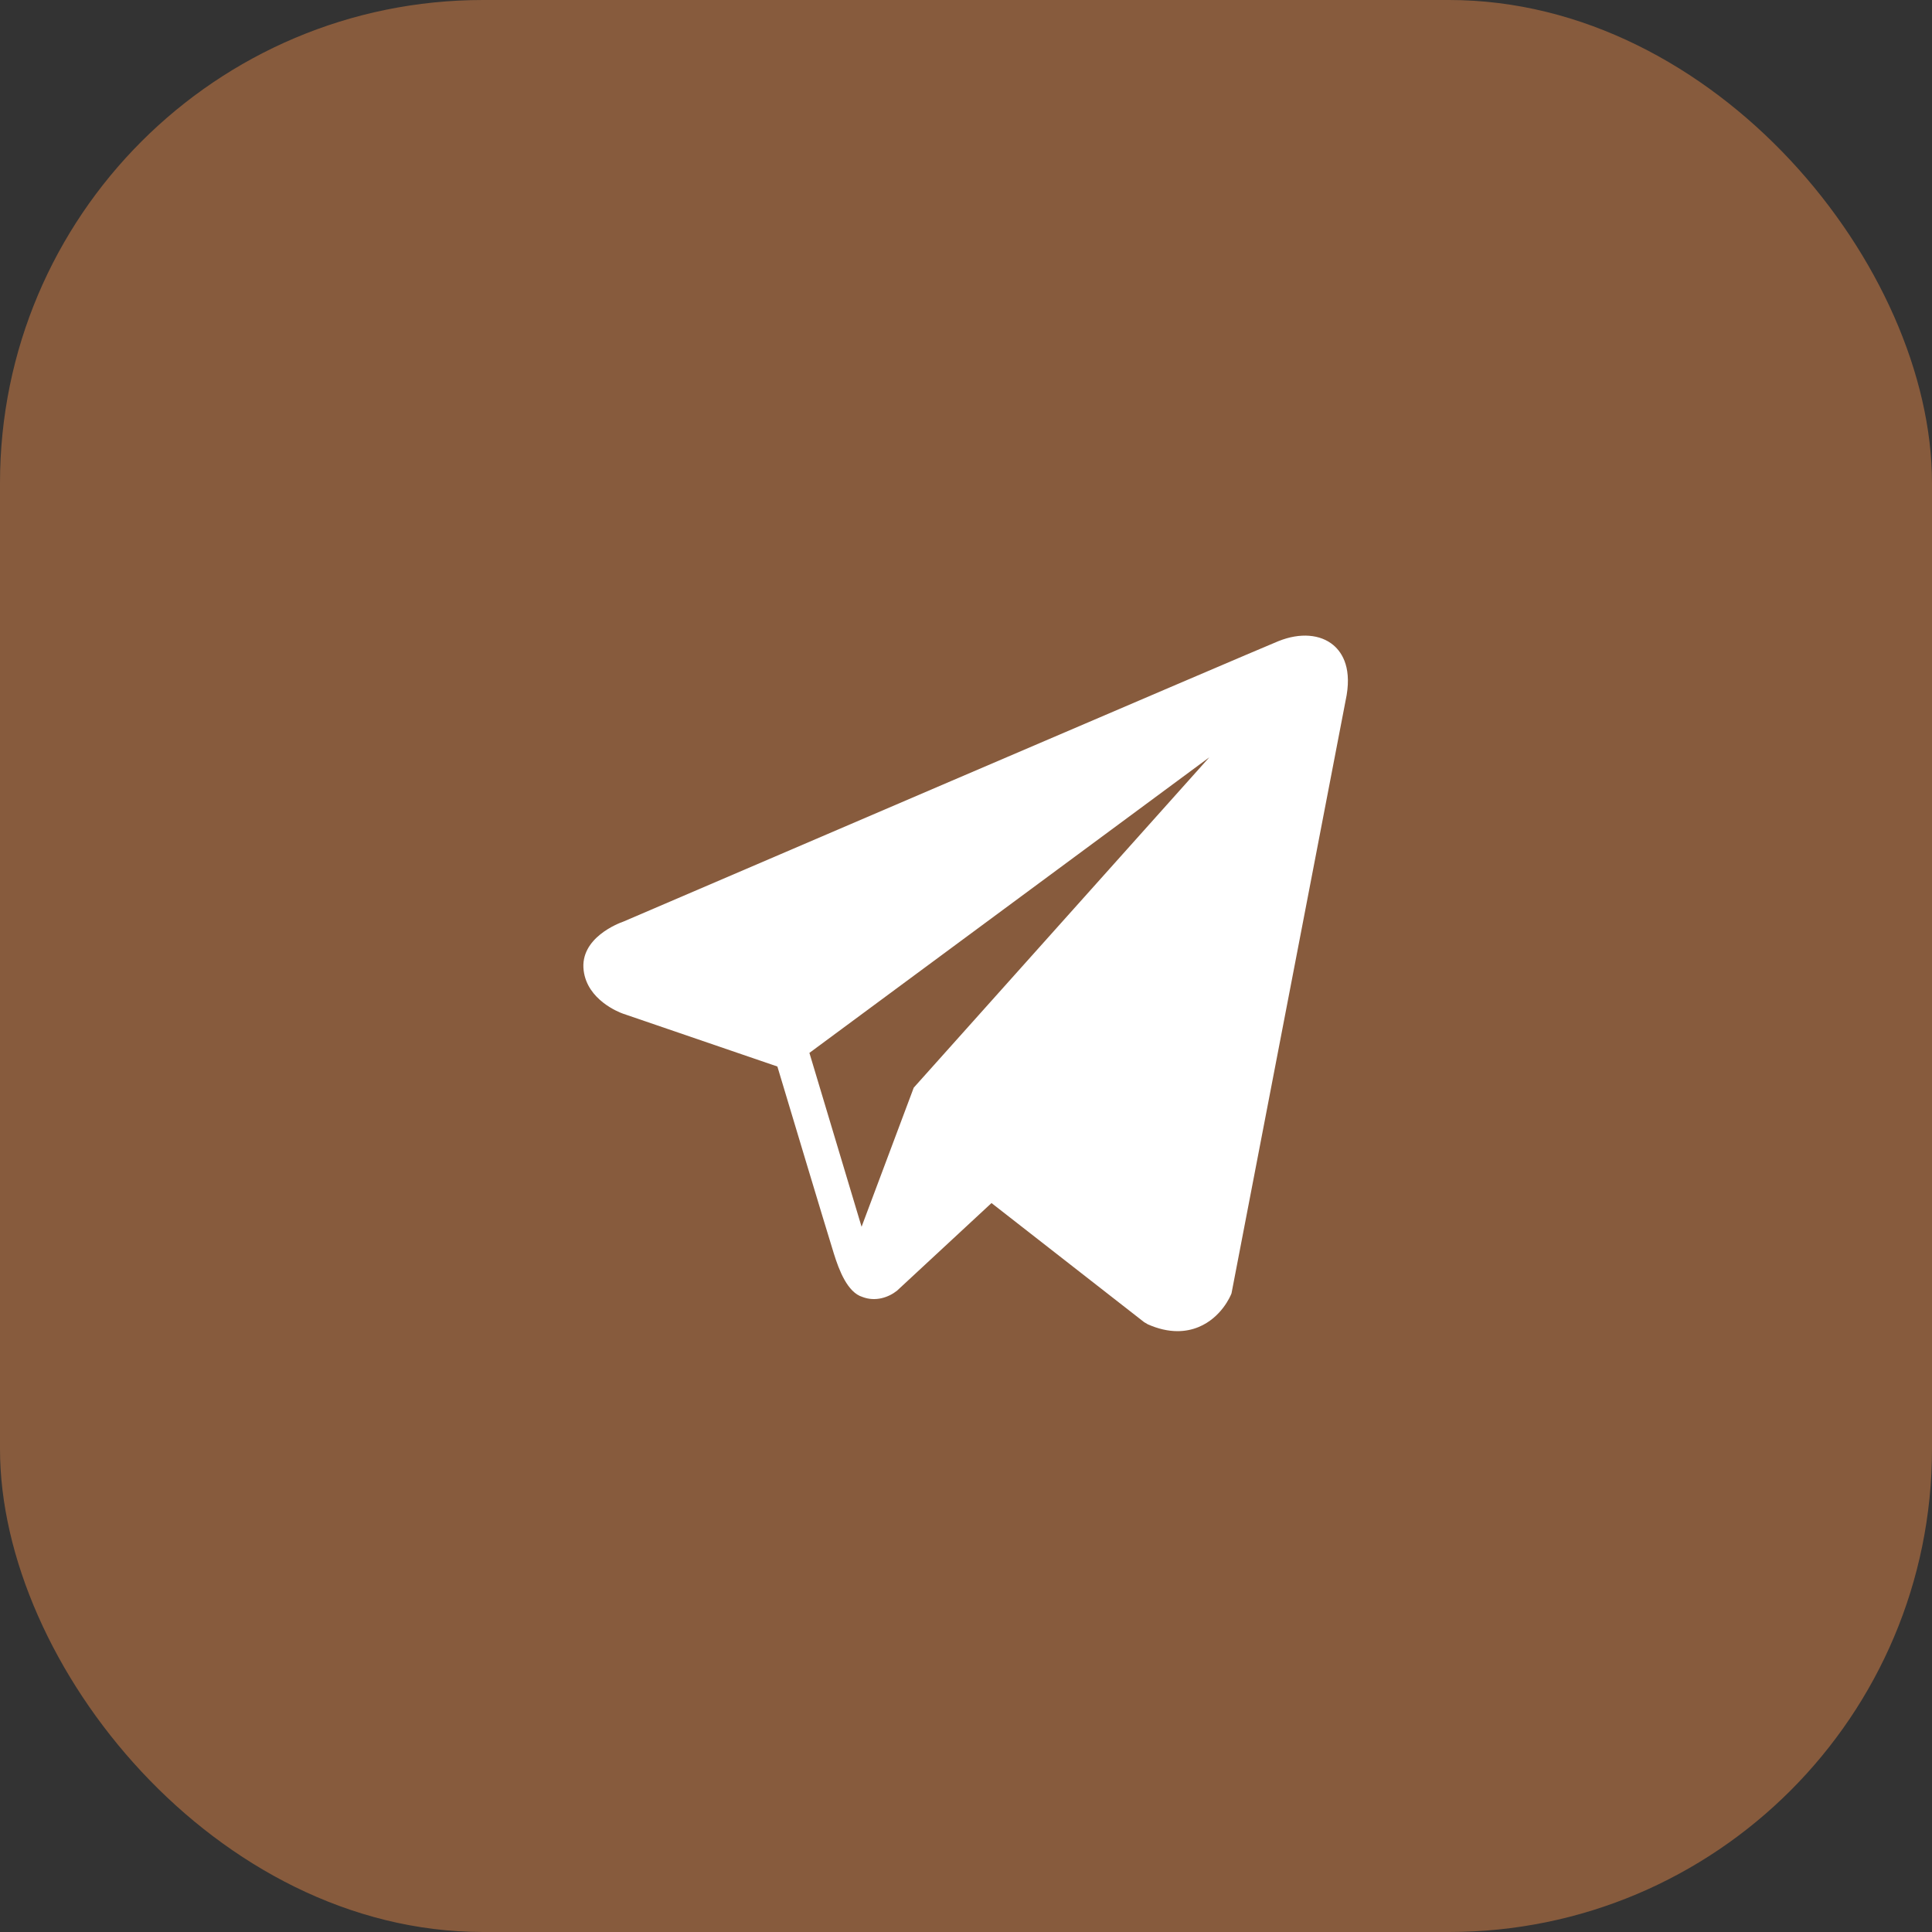
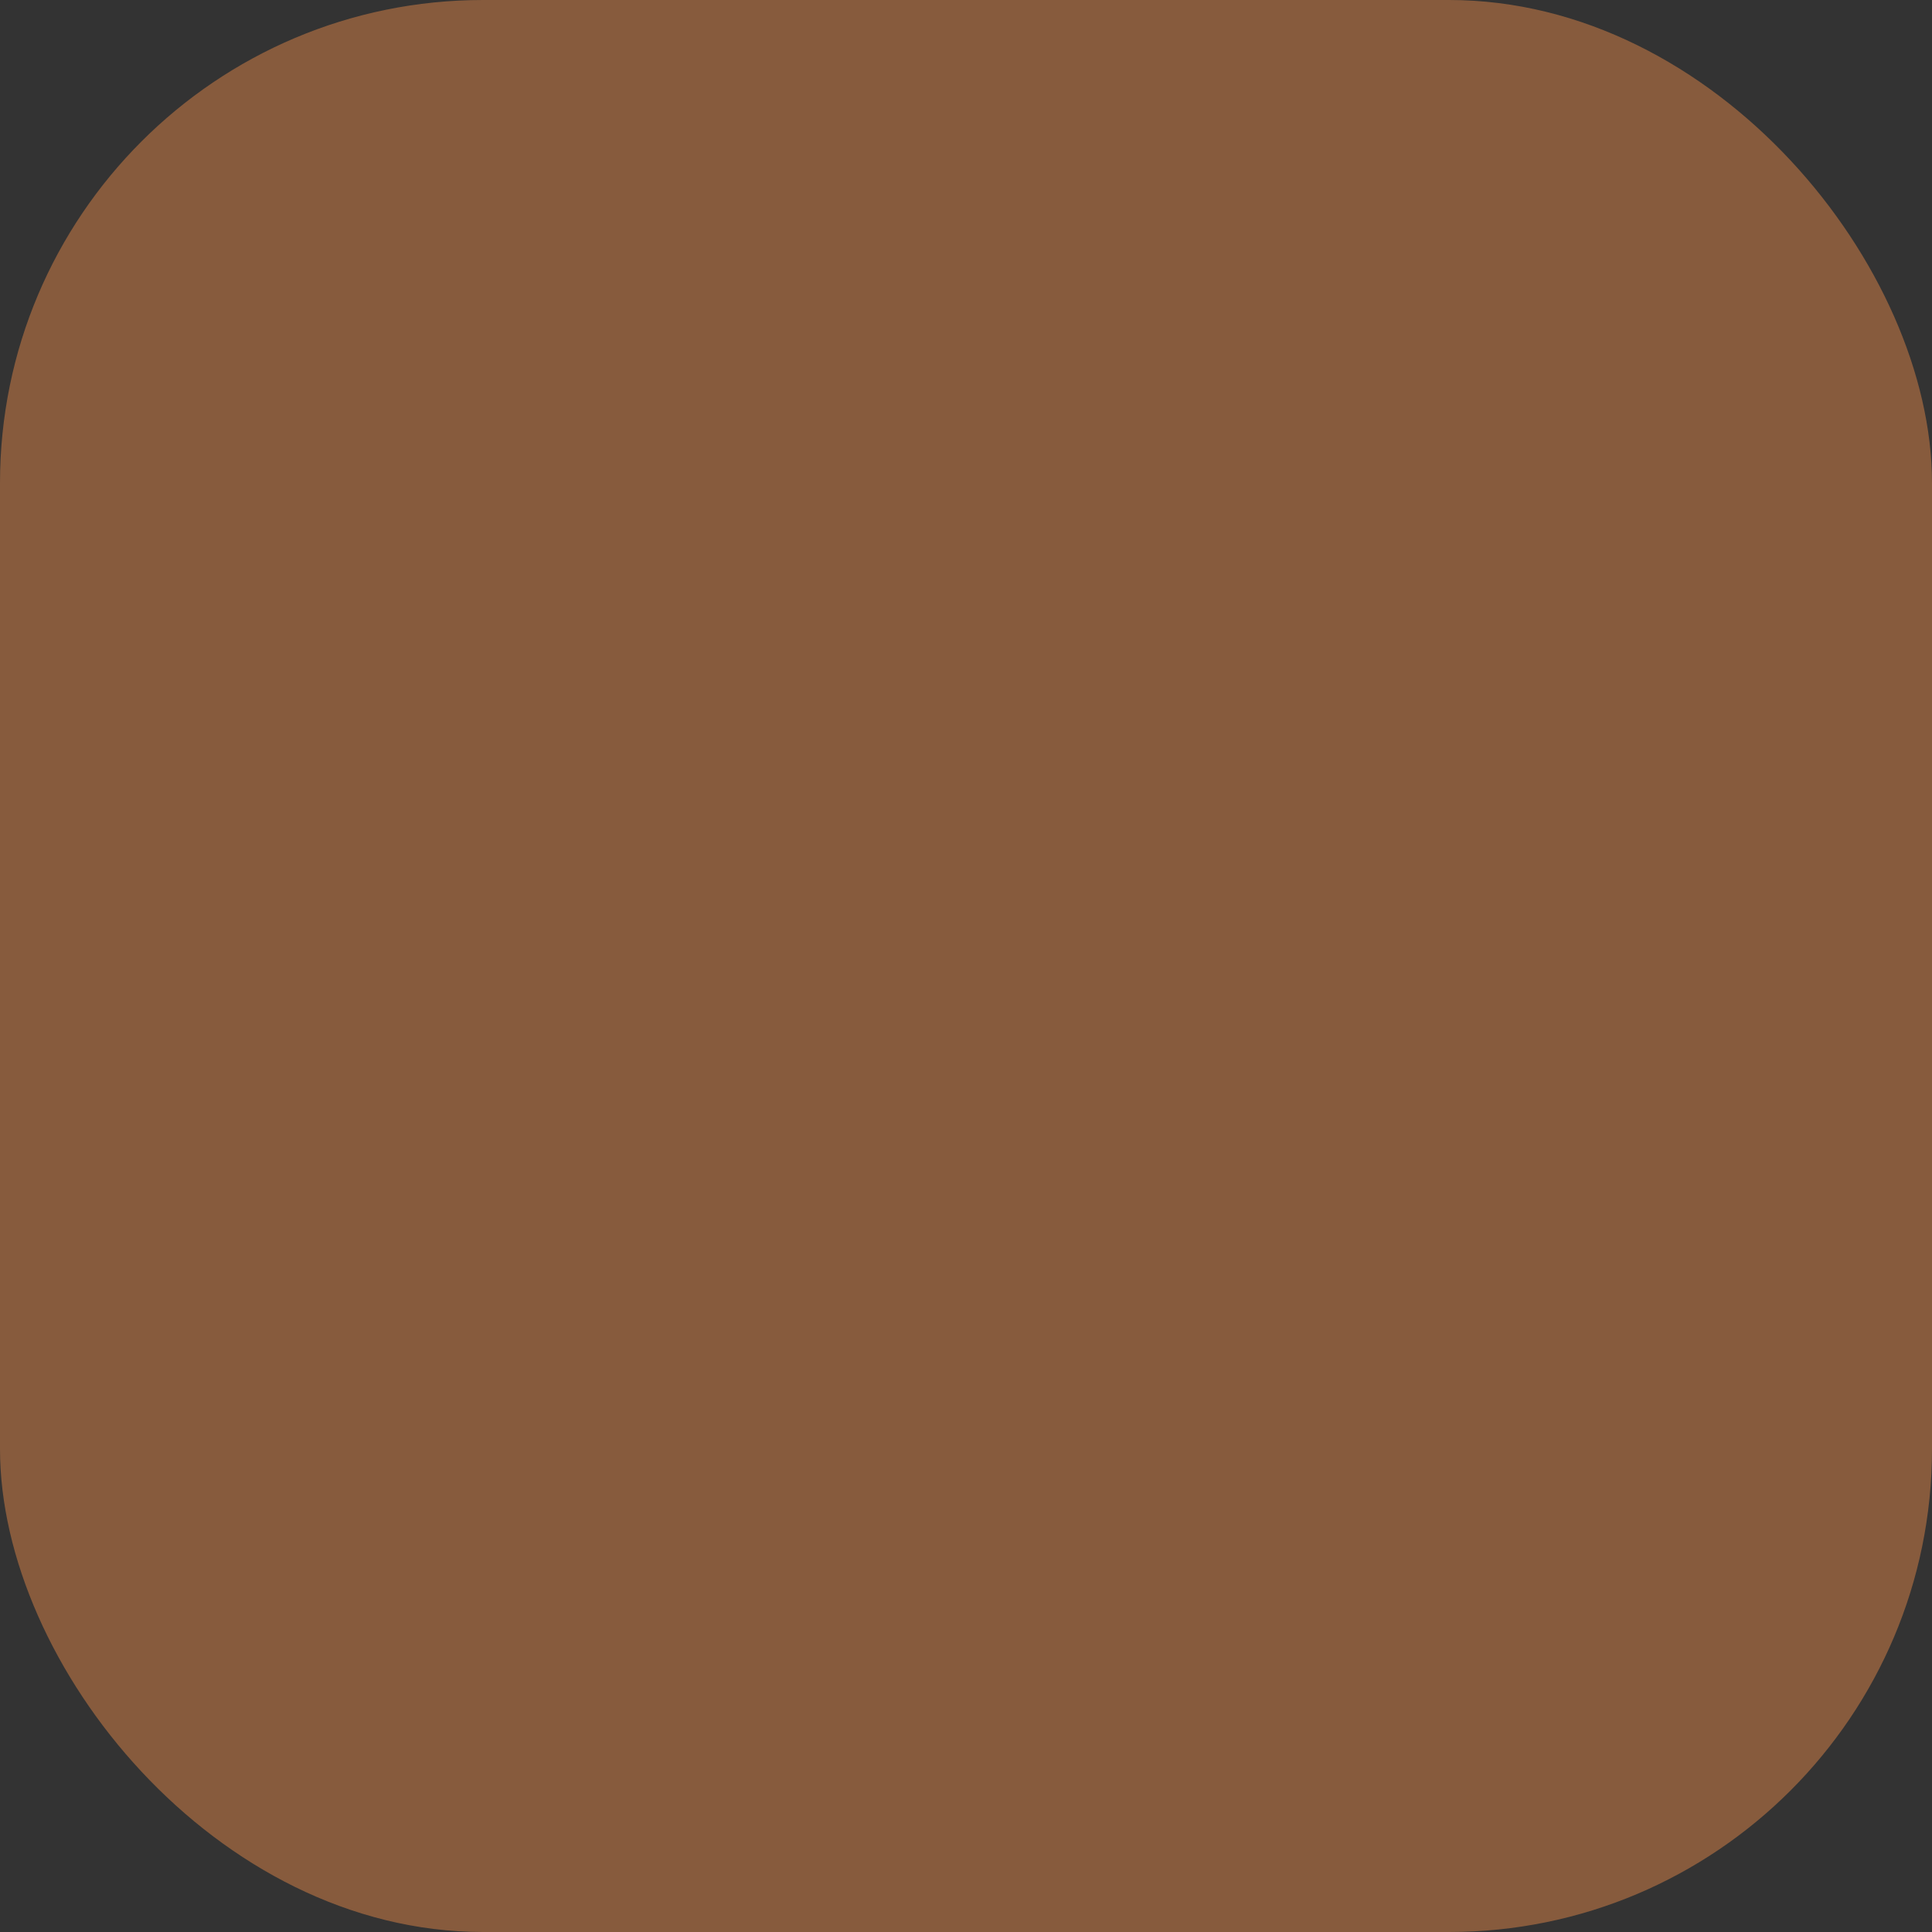
<svg xmlns="http://www.w3.org/2000/svg" width="40" height="40" viewBox="0 0 40 40" fill="none">
  <rect x="0" y="0" width="40" height="40" fill="#333333" stroke="none" />
  <rect width="40" height="40" rx="10" fill="#875B3D" />
-   <path d="M27.608 13.358C27.338 13.129 26.914 13.096 26.475 13.272H26.474C26.013 13.457 13.421 18.859 12.908 19.08C12.815 19.112 12 19.416 12.084 20.093C12.159 20.703 12.813 20.956 12.893 20.985L16.095 22.081C16.307 22.788 17.09 25.396 17.264 25.954C17.372 26.301 17.547 26.758 17.856 26.852C18.127 26.956 18.396 26.861 18.57 26.724L20.528 24.908L23.687 27.373L23.763 27.418C23.977 27.513 24.183 27.56 24.379 27.56C24.53 27.56 24.676 27.532 24.815 27.475C25.288 27.28 25.478 26.829 25.497 26.778L27.858 14.511C28.002 13.855 27.801 13.522 27.608 13.358ZM18.918 22.519L17.838 25.399L16.758 21.799L25.038 15.679L18.918 22.519Z" fill="white" />
</svg>